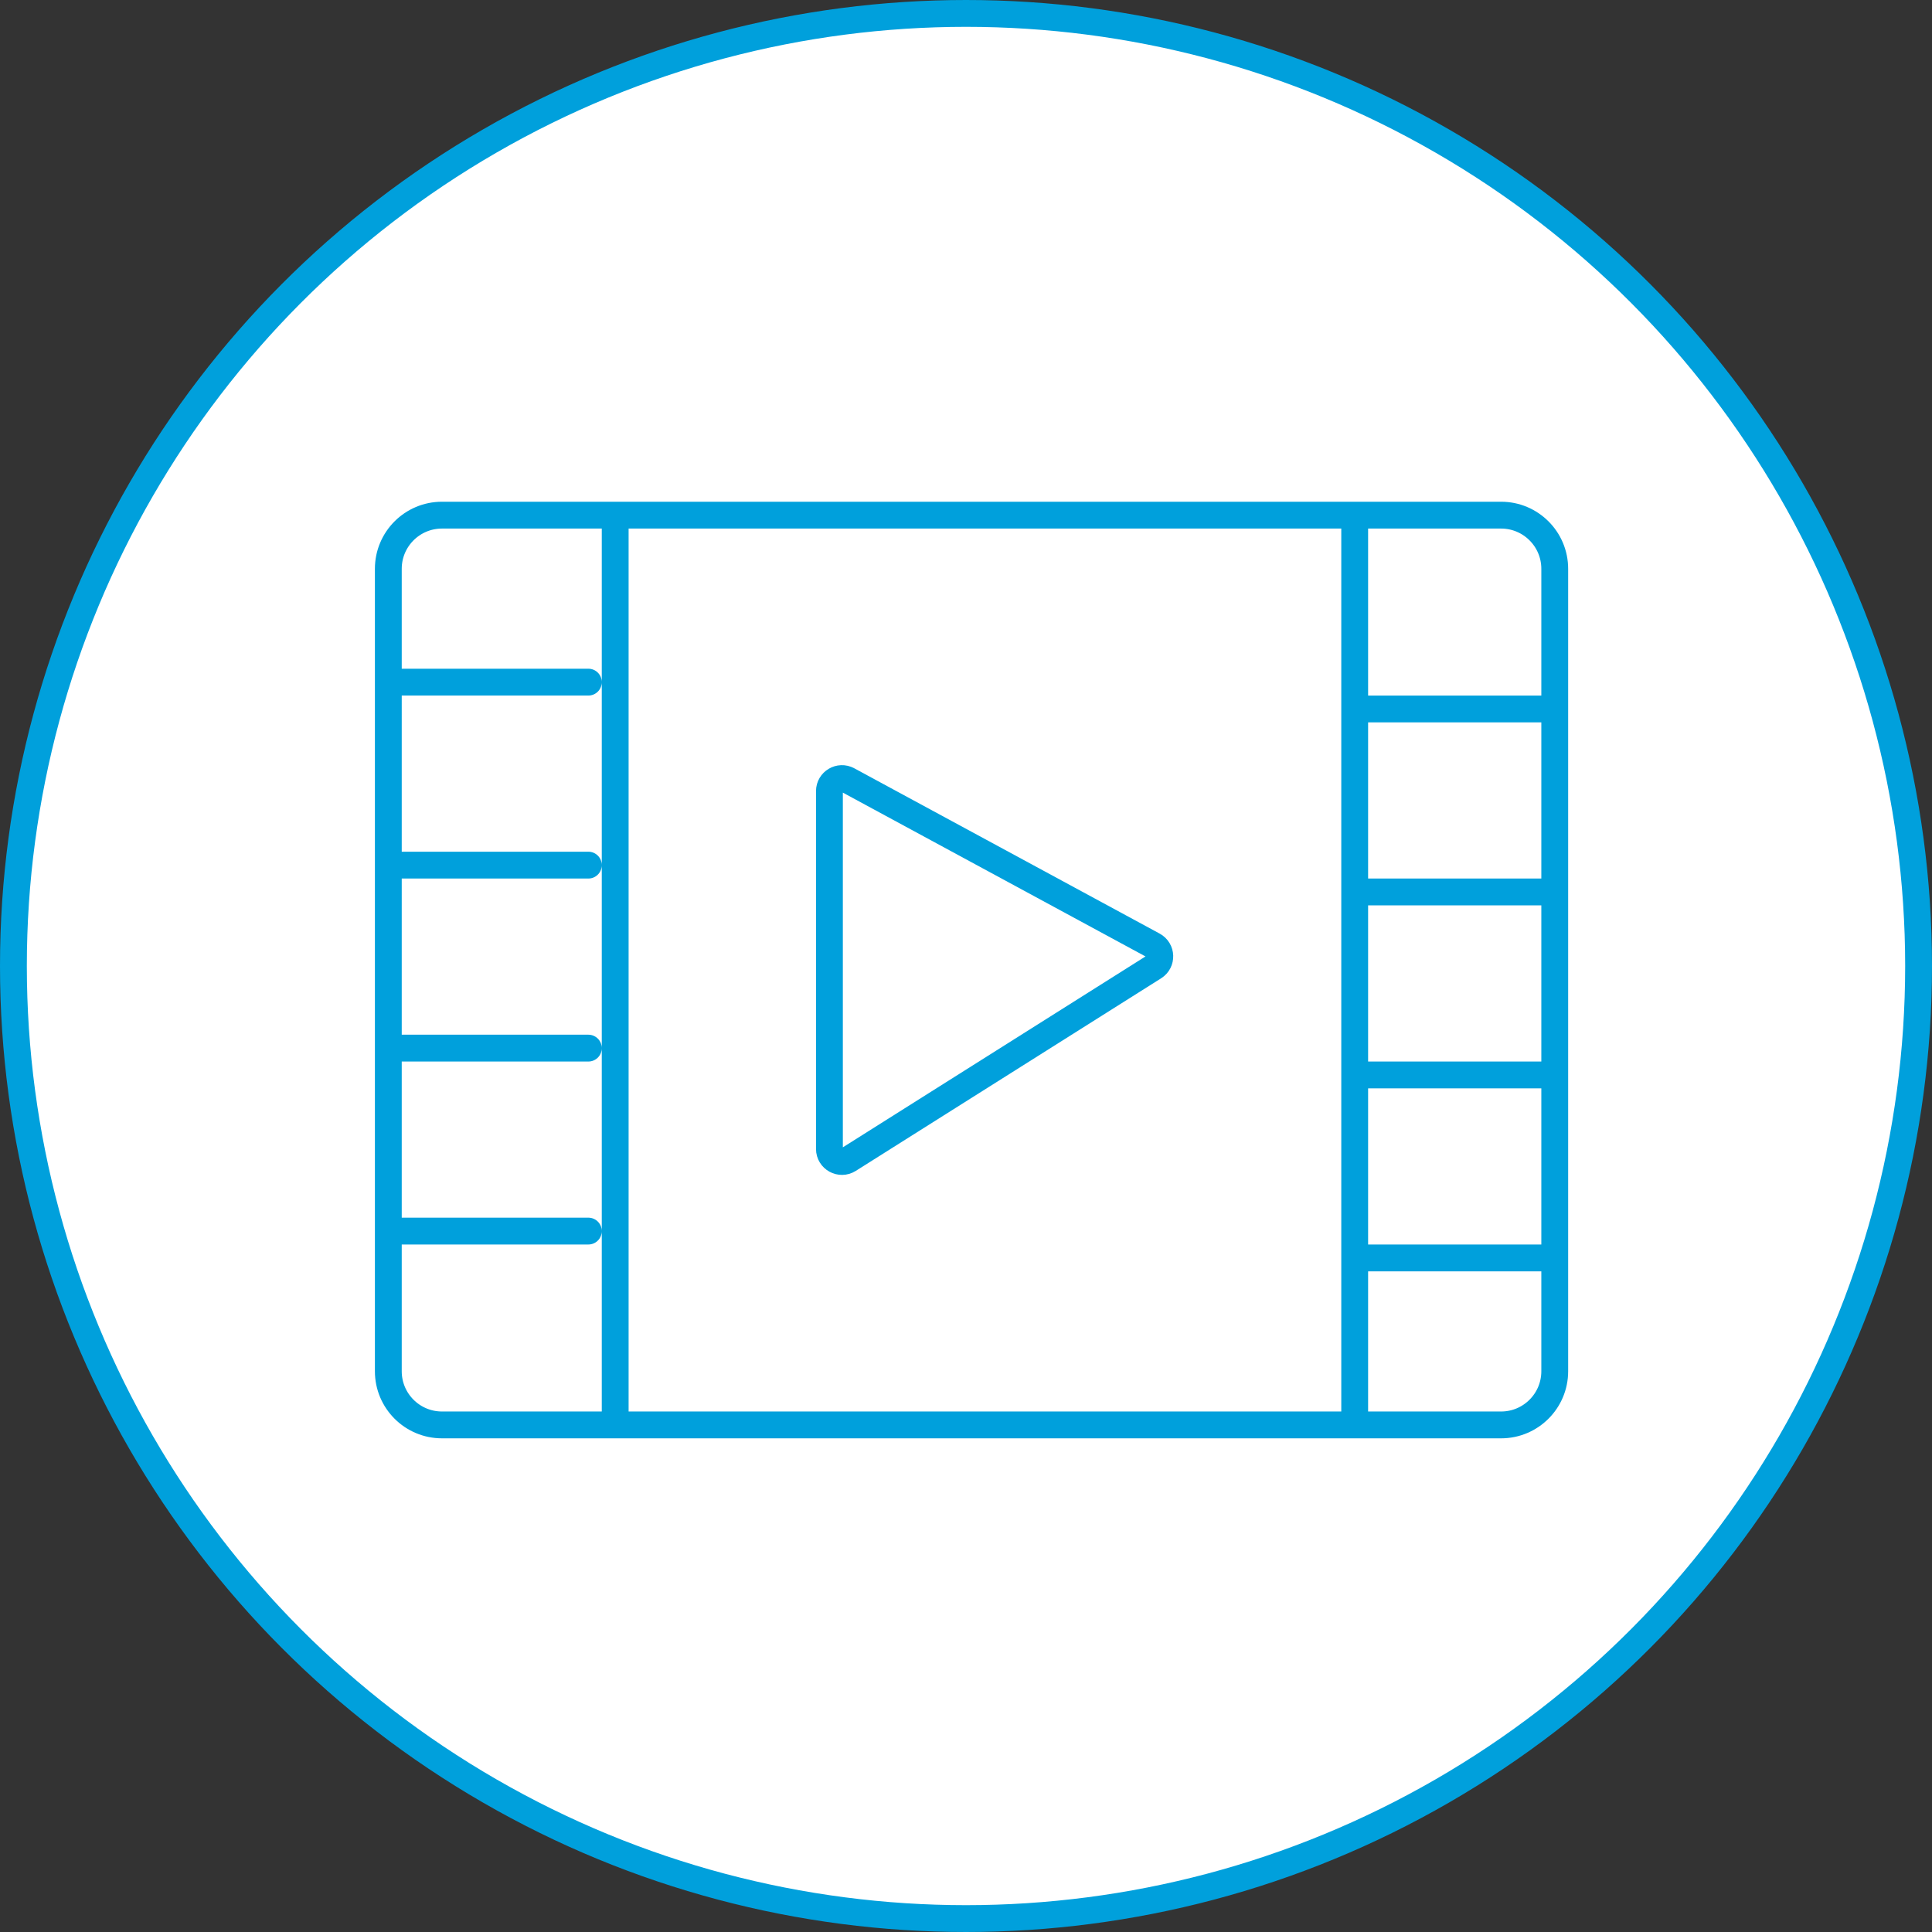
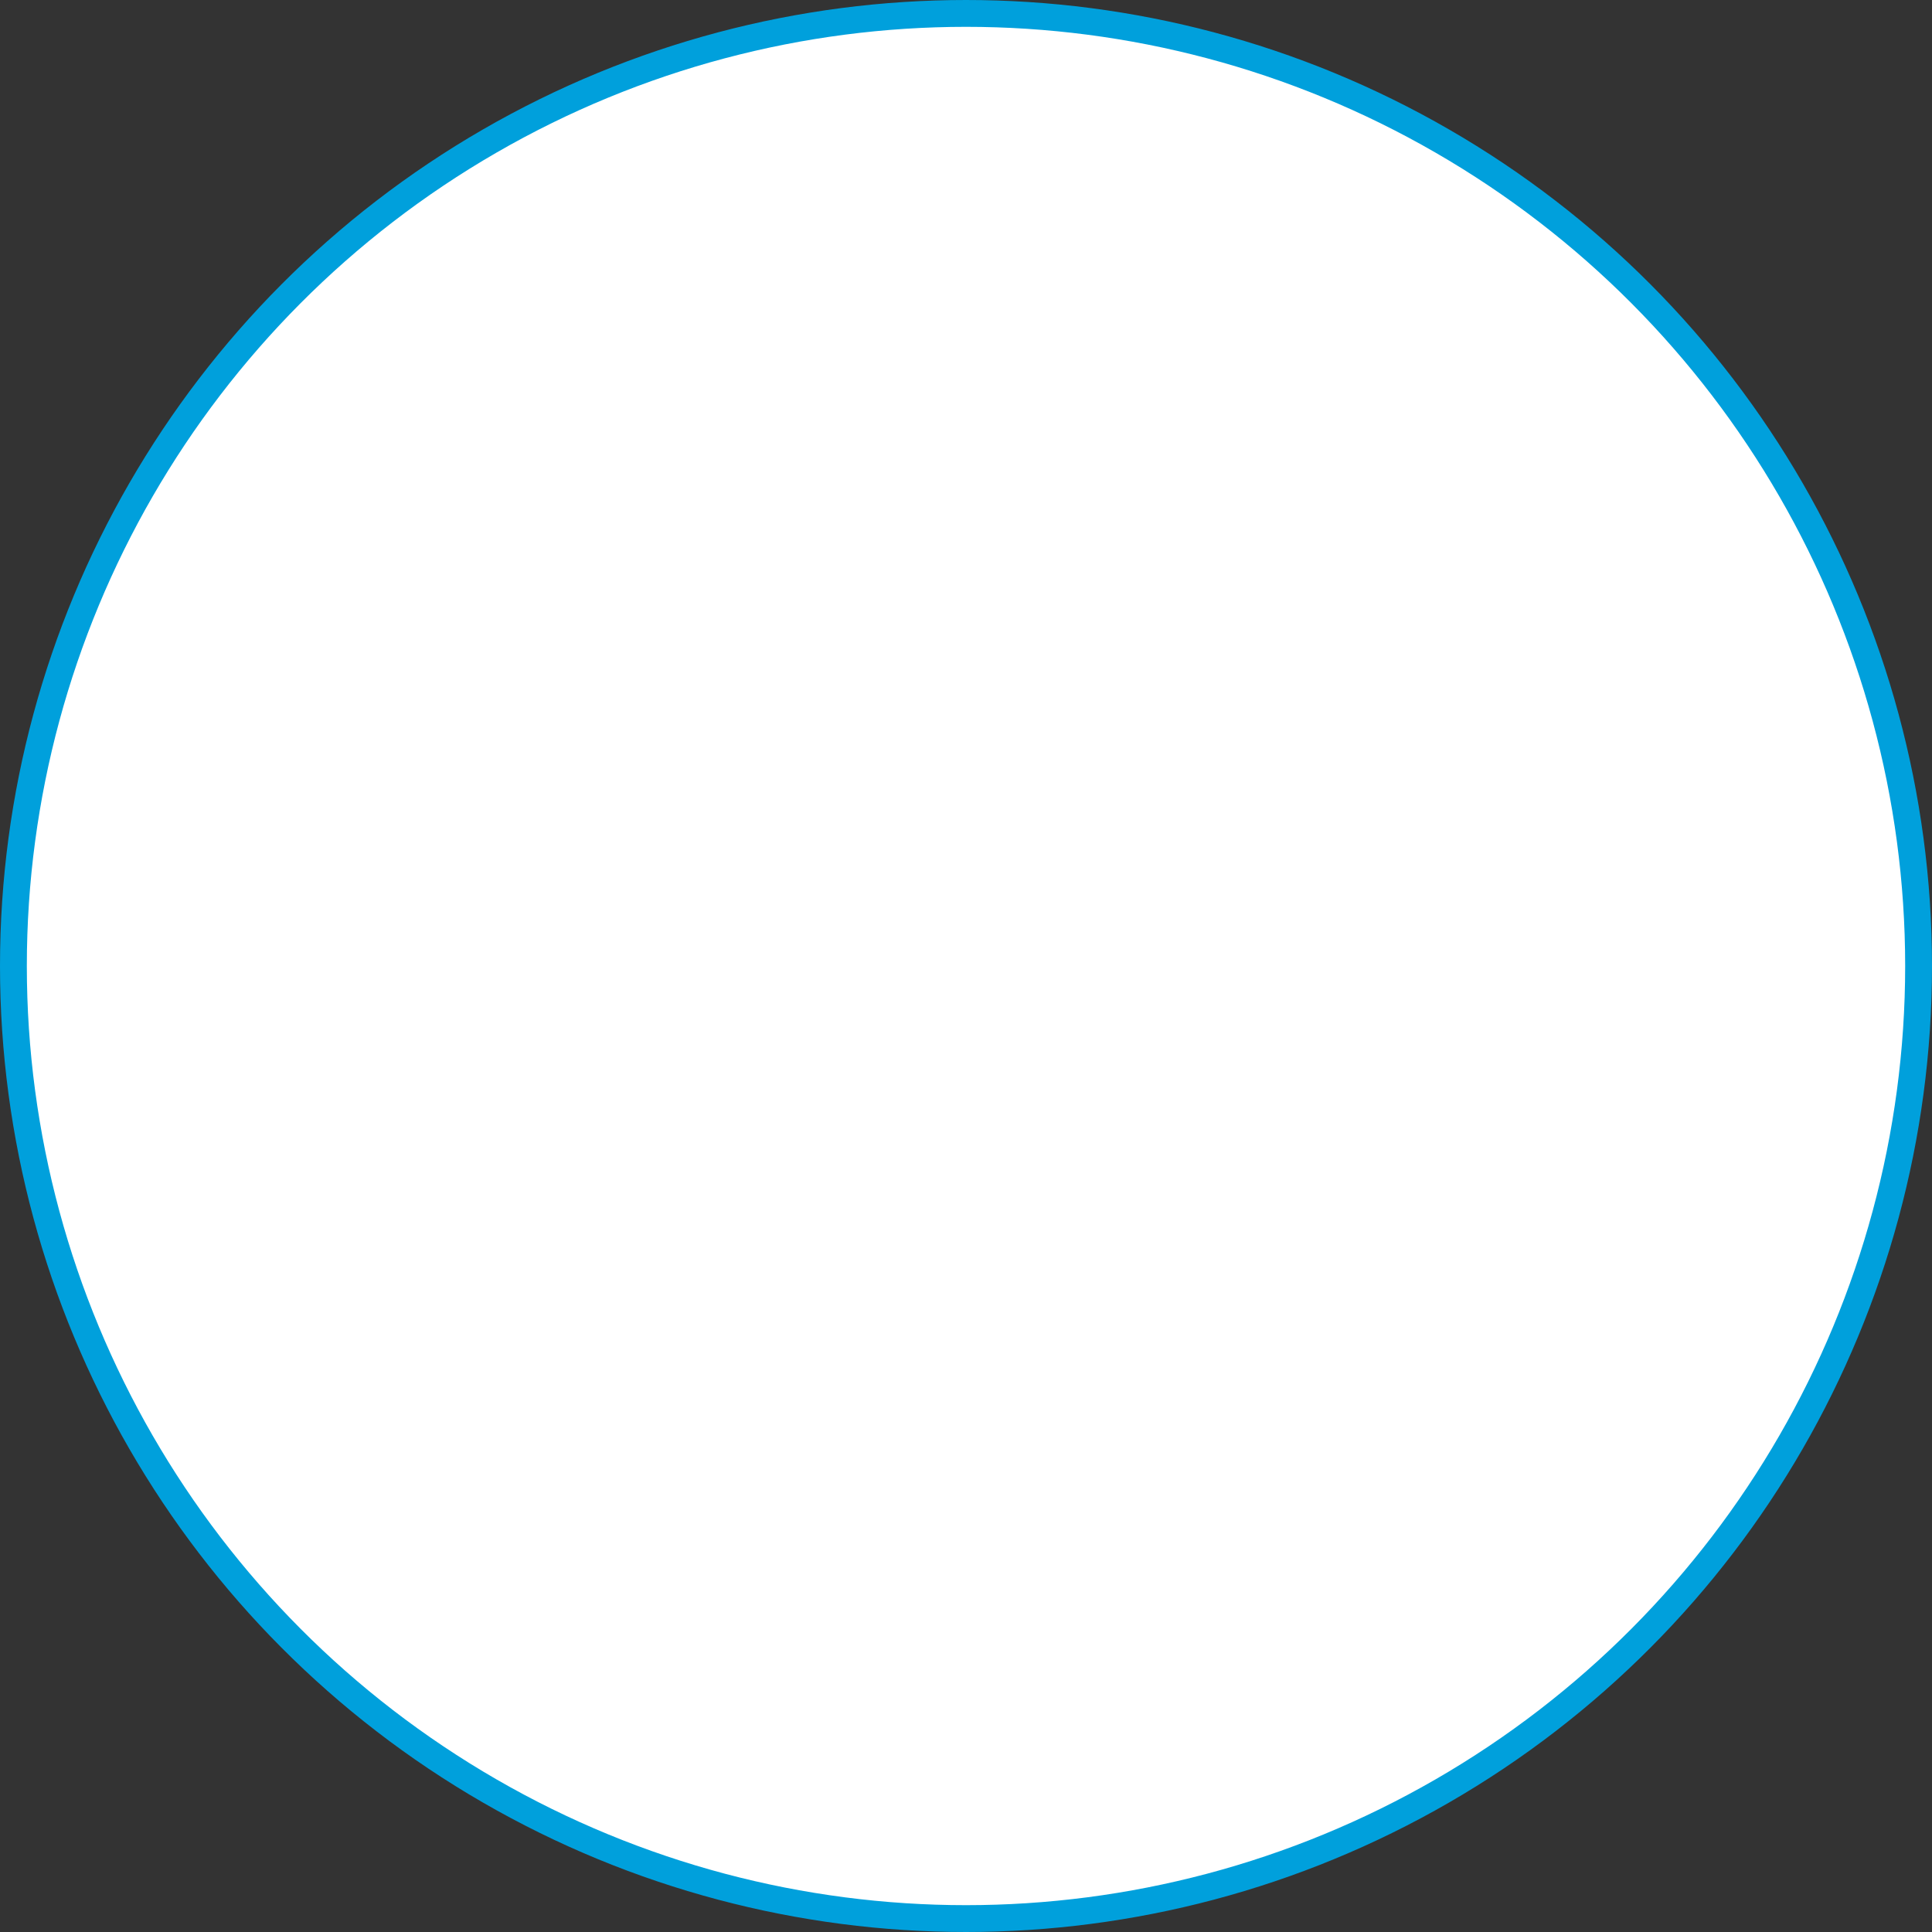
<svg xmlns="http://www.w3.org/2000/svg" fill="none" viewBox="0 0 144 144">
  <rect x="0" y="0" width="144" height="144" fill="#333333" stroke="none" />
  <circle cx="72" cy="72" r="71" fill="#fff" stroke="#00A0DC" stroke-width="2" />
-   <path stroke="#00A0DC" stroke-linecap="round" stroke-width="2" d="M61.821 58.964v26.673c0 .734.809 1.18 1.43.789l22.759-14.355c.603-.38.573-1.269-.054-1.608L63.198 58.144c-.622-.336-1.377.114-1.377.82Z" />
-   <path stroke="#00A0DC" stroke-linecap="round" stroke-width="2" d="M28.943 42.396c0-2.209 1.791-4 4-4h78.938c2.209 0 4 1.791 4 4v59.809c0 2.209-1.791 4-4 4H32.943c-2.209 0-4-1.791-4-4V42.396ZM45.853 39.396v65.809M29.943 50.842h13.91M29.943 64.481h13.91M29.943 78.12h13.91M29.943 91.758h13.91M100.971 39.396v65.809M114.881 52.842h-13.91M114.881 66.481h-13.91M114.881 80.12h-13.91M114.881 93.758h-13.91" />
</svg>